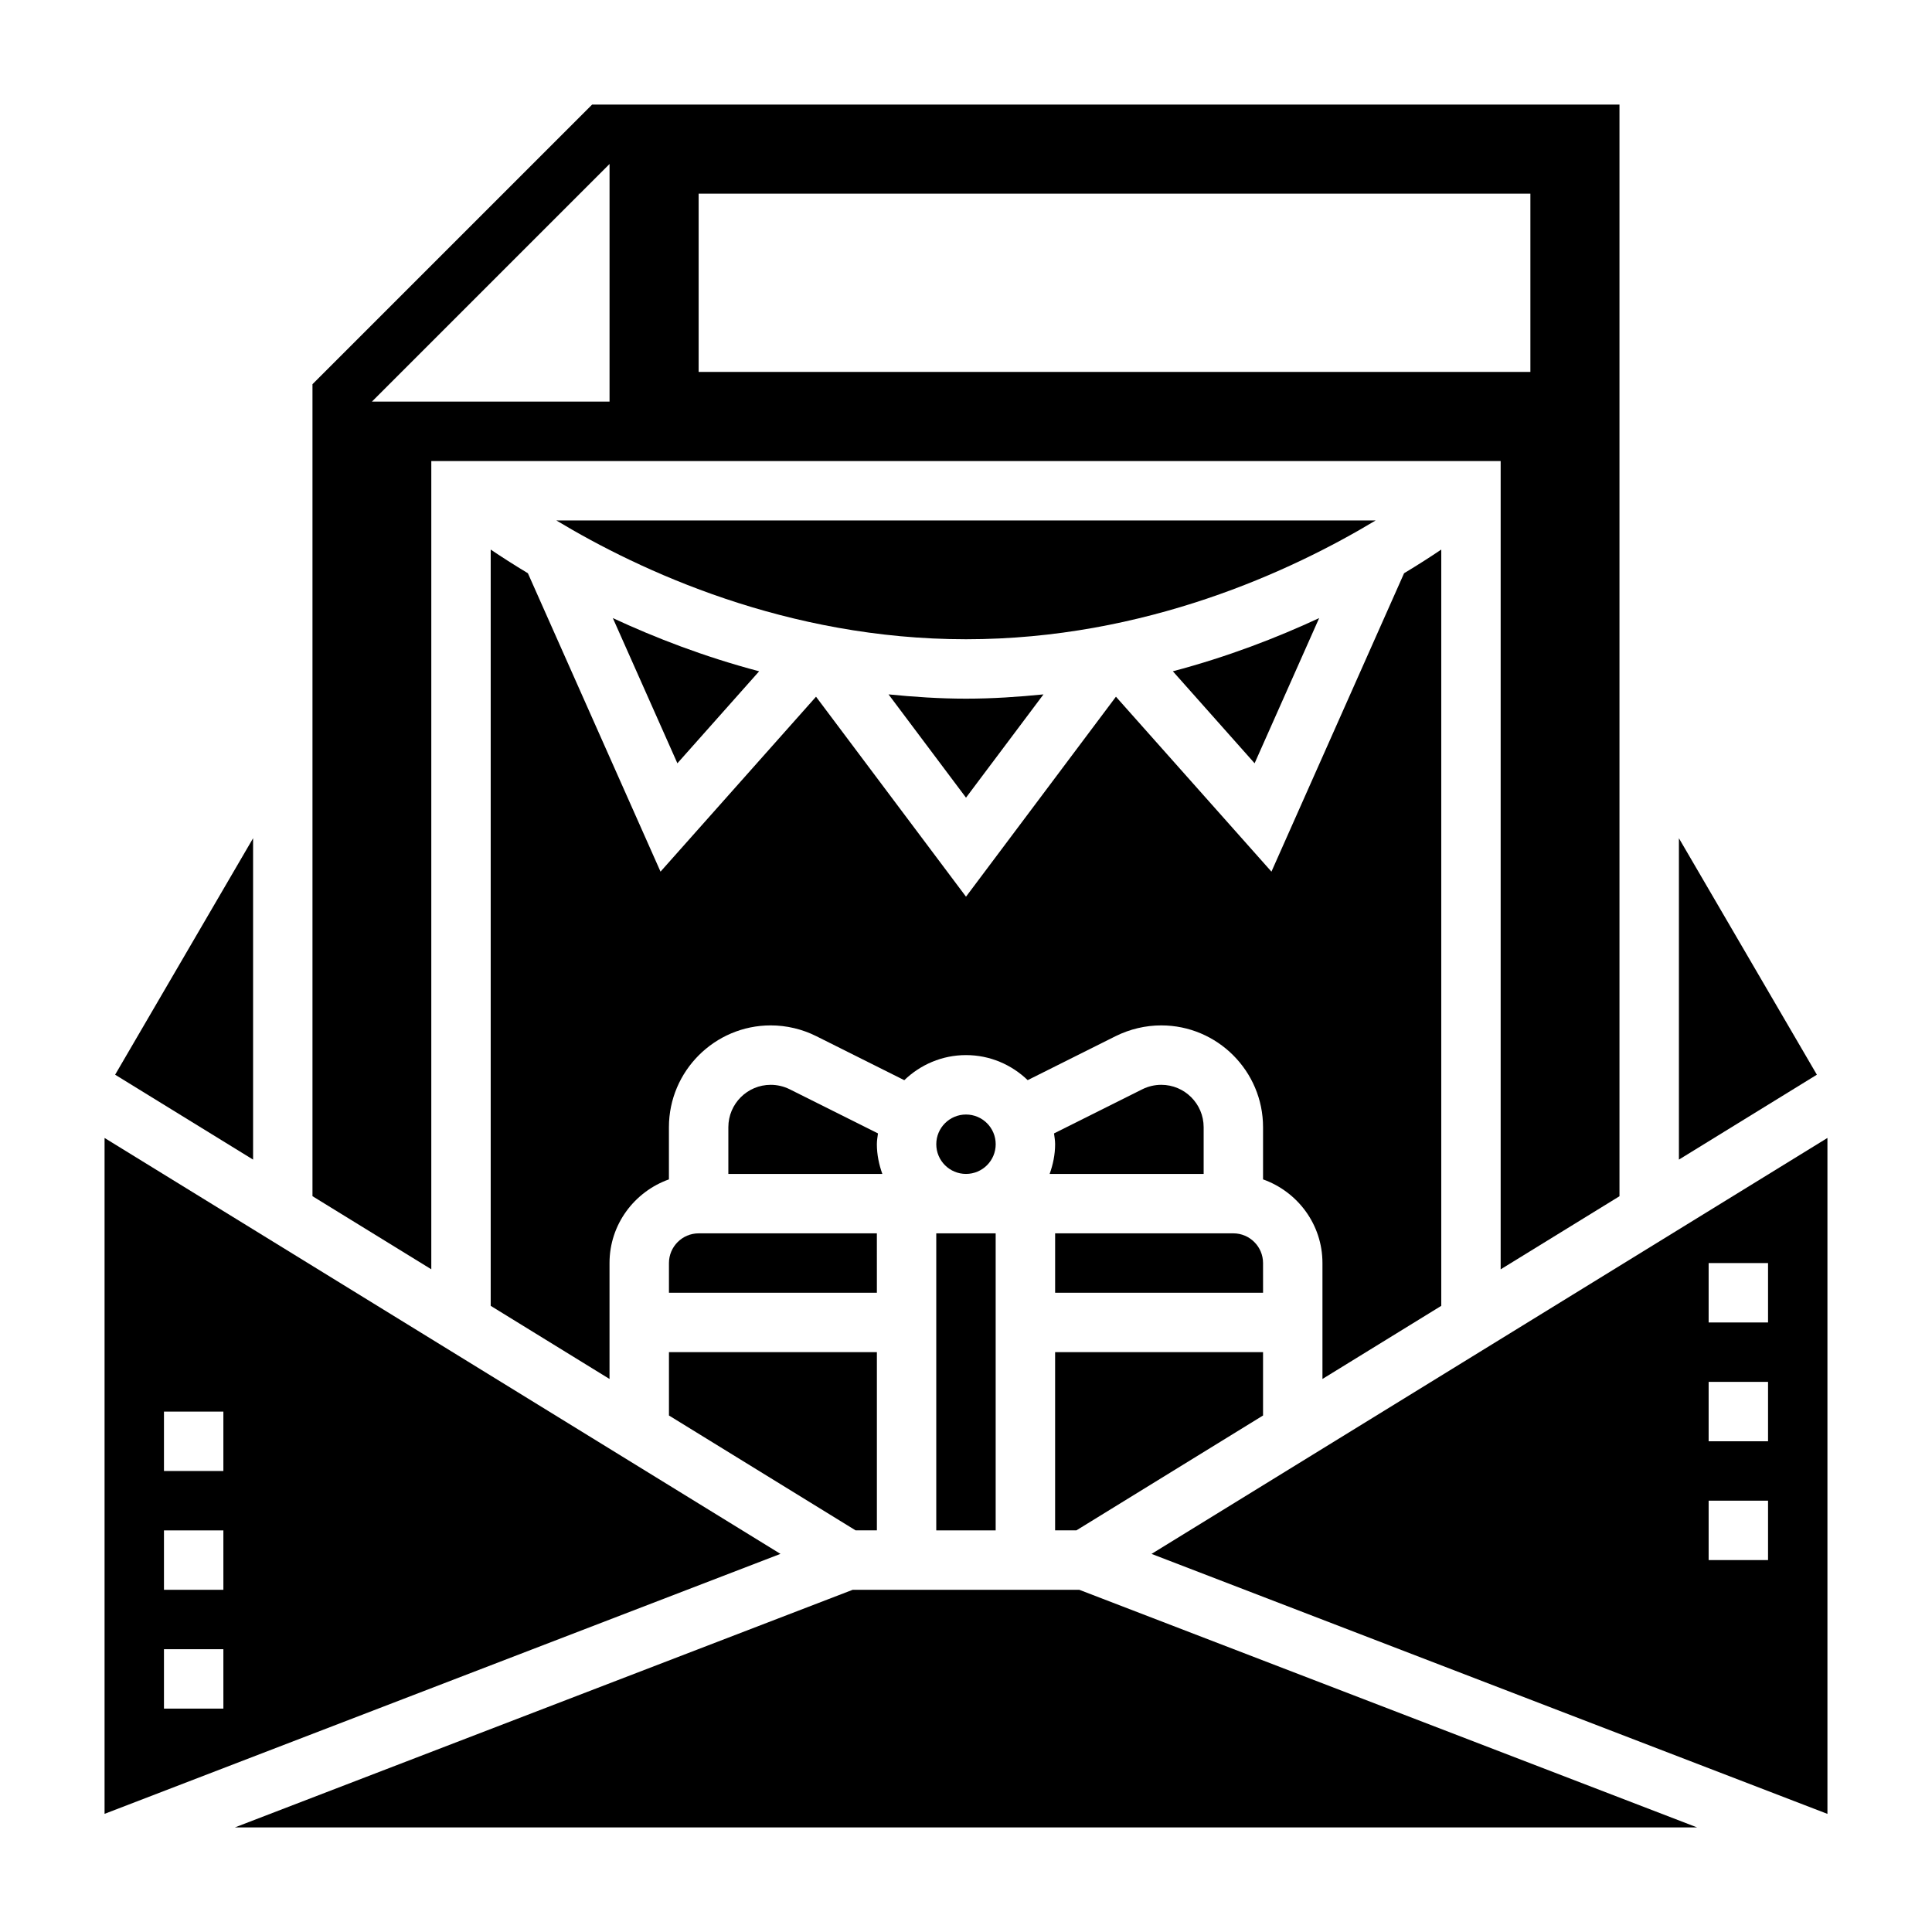
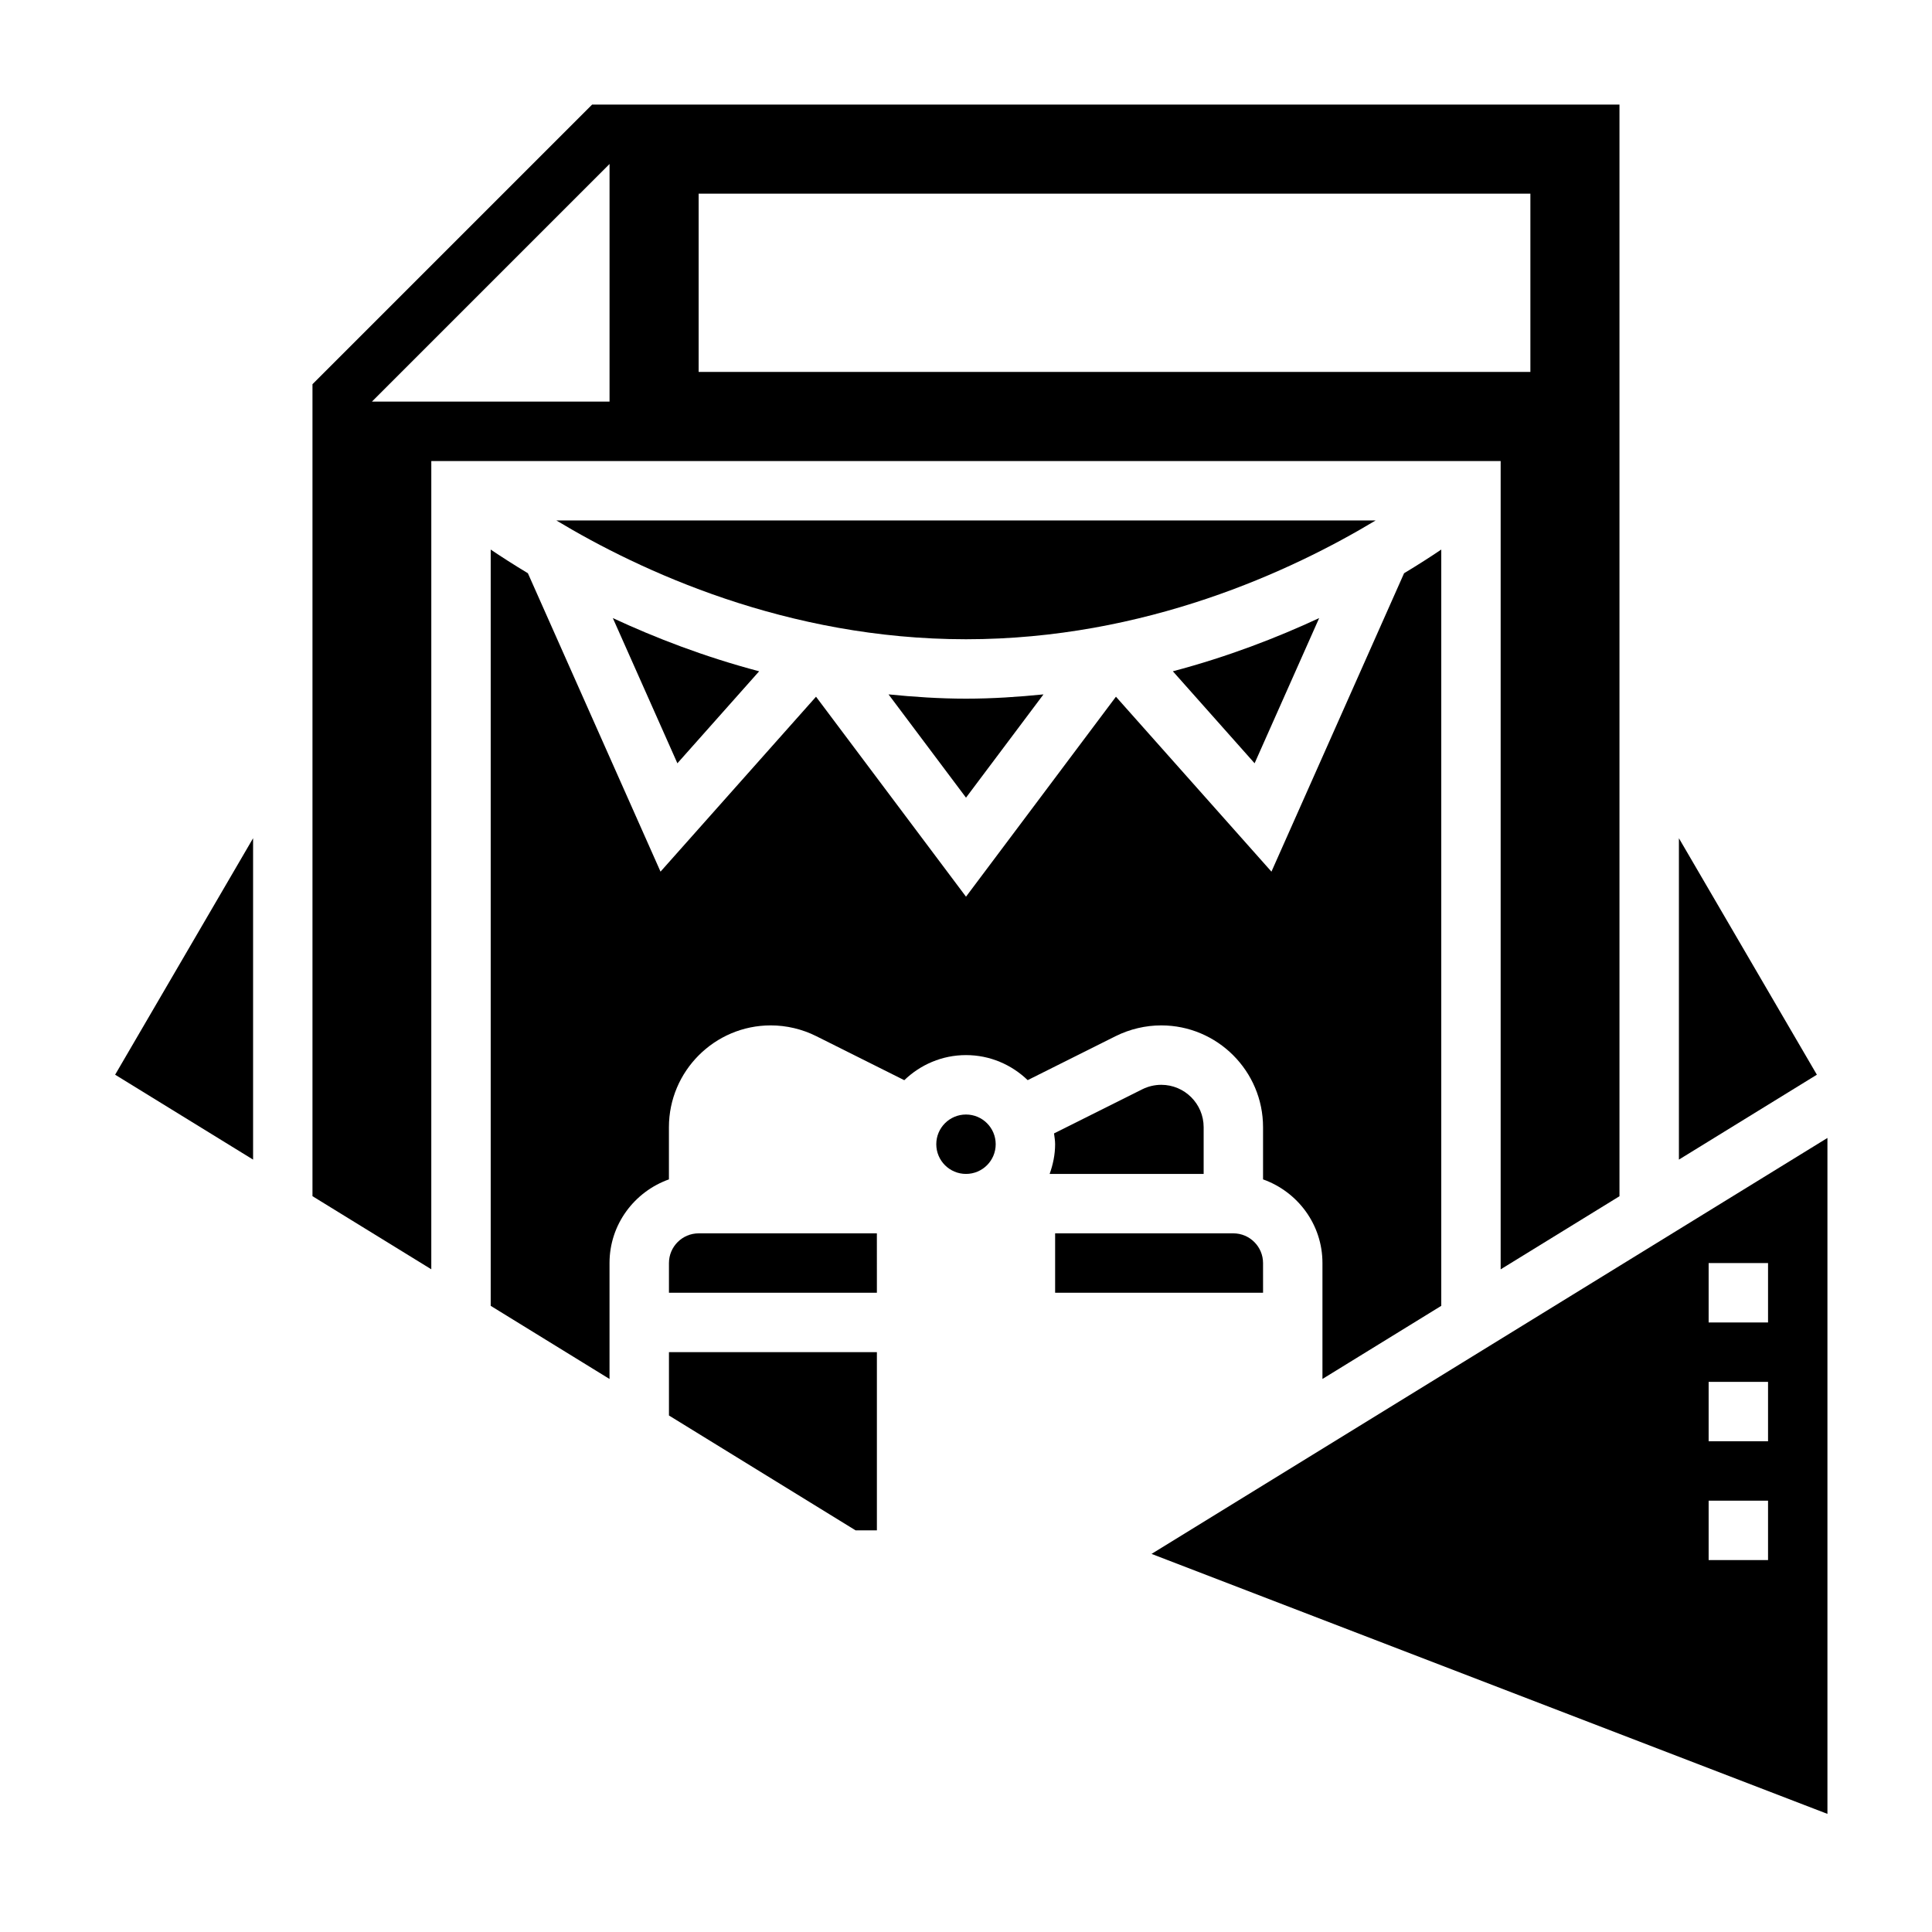
<svg xmlns="http://www.w3.org/2000/svg" fill="#000000" width="800px" height="800px" version="1.1" viewBox="144 144 512 512">
  <g>
    <path d="m376.38 470.85h-47.23c-4.336 0-7.871 3.535-7.871 7.871v7.871h55.105z" />
    <path d="m321.28 519.12 49.461 30.441h5.644v-47.23h-55.105z" />
-     <path d="m392.12 470.85h15.742v78.719h-15.742z" />
    <path d="m291.43 281.92c22.176 13.336 61.039 31.488 108.57 31.488s86.395-18.152 108.57-31.488z" />
-     <path d="m376.38 447.23c0-0.984 0.172-1.914 0.293-2.867l-23.387-11.691c-1.562-0.777-3.301-1.184-5.035-1.184-6.195 0-11.23 5.035-11.23 11.23v12.383h40.809c-0.883-2.469-1.449-5.102-1.449-7.871z" />
    <path d="m588.93 366.14v85.168l36.559-22.5z" />
    <path d="m407.87 447.23c0 4.348-3.523 7.871-7.871 7.871s-7.875-3.523-7.875-7.871c0-4.348 3.527-7.871 7.875-7.871s7.871 3.523 7.871 7.871" />
    <path d="m493.59 307.8c-11.234 5.219-24.191 10.242-38.77 14.098l21.664 24.379z" />
    <path d="m478.72 478.72c0-4.336-3.535-7.871-7.871-7.871h-47.23v15.742h55.105z" />
    <path d="m258.3 266.18h283.39v214.21l31.488-19.375v-289.3h-272.26l-74.109 74.105v215.18l31.488 19.375zm70.848-70.852h220.42v47.23l-220.42 0.004zm-23.613-7.871v62.977h-62.977z" />
    <path d="m462.98 455.1v-12.383c0-6.195-5.039-11.23-11.234-11.23-1.73 0-3.473 0.41-5.031 1.188l-23.387 11.691c0.117 0.949 0.289 1.879 0.289 2.863 0 2.769-0.566 5.398-1.449 7.871z" />
-     <path d="m478.72 519.12v-16.789h-55.105v47.23h5.644z" />
    <path d="m525.95 490.06v-200.42c-2.867 1.93-6.125 4.031-9.855 6.273l-35.148 79.082-41.211-46.359-39.734 52.996-39.746-52.996-41.211 46.359-35.148-79.082c-3.731-2.242-6.992-4.344-9.855-6.273v200.42l31.488 19.383v-30.727c0-10.25 6.606-18.91 15.742-22.168v-13.832c0.008-14.867 12.117-26.977 26.984-26.977 4.156 0 8.328 0.984 12.059 2.852l23.332 11.668c4.254-4.098 10-6.648 16.355-6.648 6.352 0 12.098 2.551 16.344 6.637l23.332-11.668c3.738-1.855 7.902-2.84 12.066-2.84 14.871 0 26.977 12.109 26.977 26.977v13.832c9.141 3.258 15.742 11.918 15.742 22.168v30.723z" />
-     <path d="m369.98 565.31-163.74 62.977h387.52l-163.74-62.977z" />
    <path d="m379.47 328.02 20.531 27.371 20.531-27.371c-6.672 0.664-13.473 1.133-20.531 1.133-7.07 0-13.863-0.469-20.531-1.133z" />
-     <path d="m171.71 445.57v179.12l179.12-68.895zm31.488 151.23h-15.746v-15.742h15.742zm0-31.488h-15.746v-15.742h15.742zm-15.746-31.488v-15.742h15.742v15.742z" />
    <path d="m449.17 555.8 179.12 68.898v-179.13zm163.38 1.637h-15.742v-15.742h15.742zm0-31.488h-15.742v-15.742h15.742zm0-31.488h-15.742v-15.742h15.742z" />
    <path d="m345.18 321.9c-14.578-3.856-27.535-8.879-38.77-14.098l17.105 38.477z" />
    <path d="m211.07 366.14-36.559 62.668 36.559 22.5z" />
  </g>
</svg>